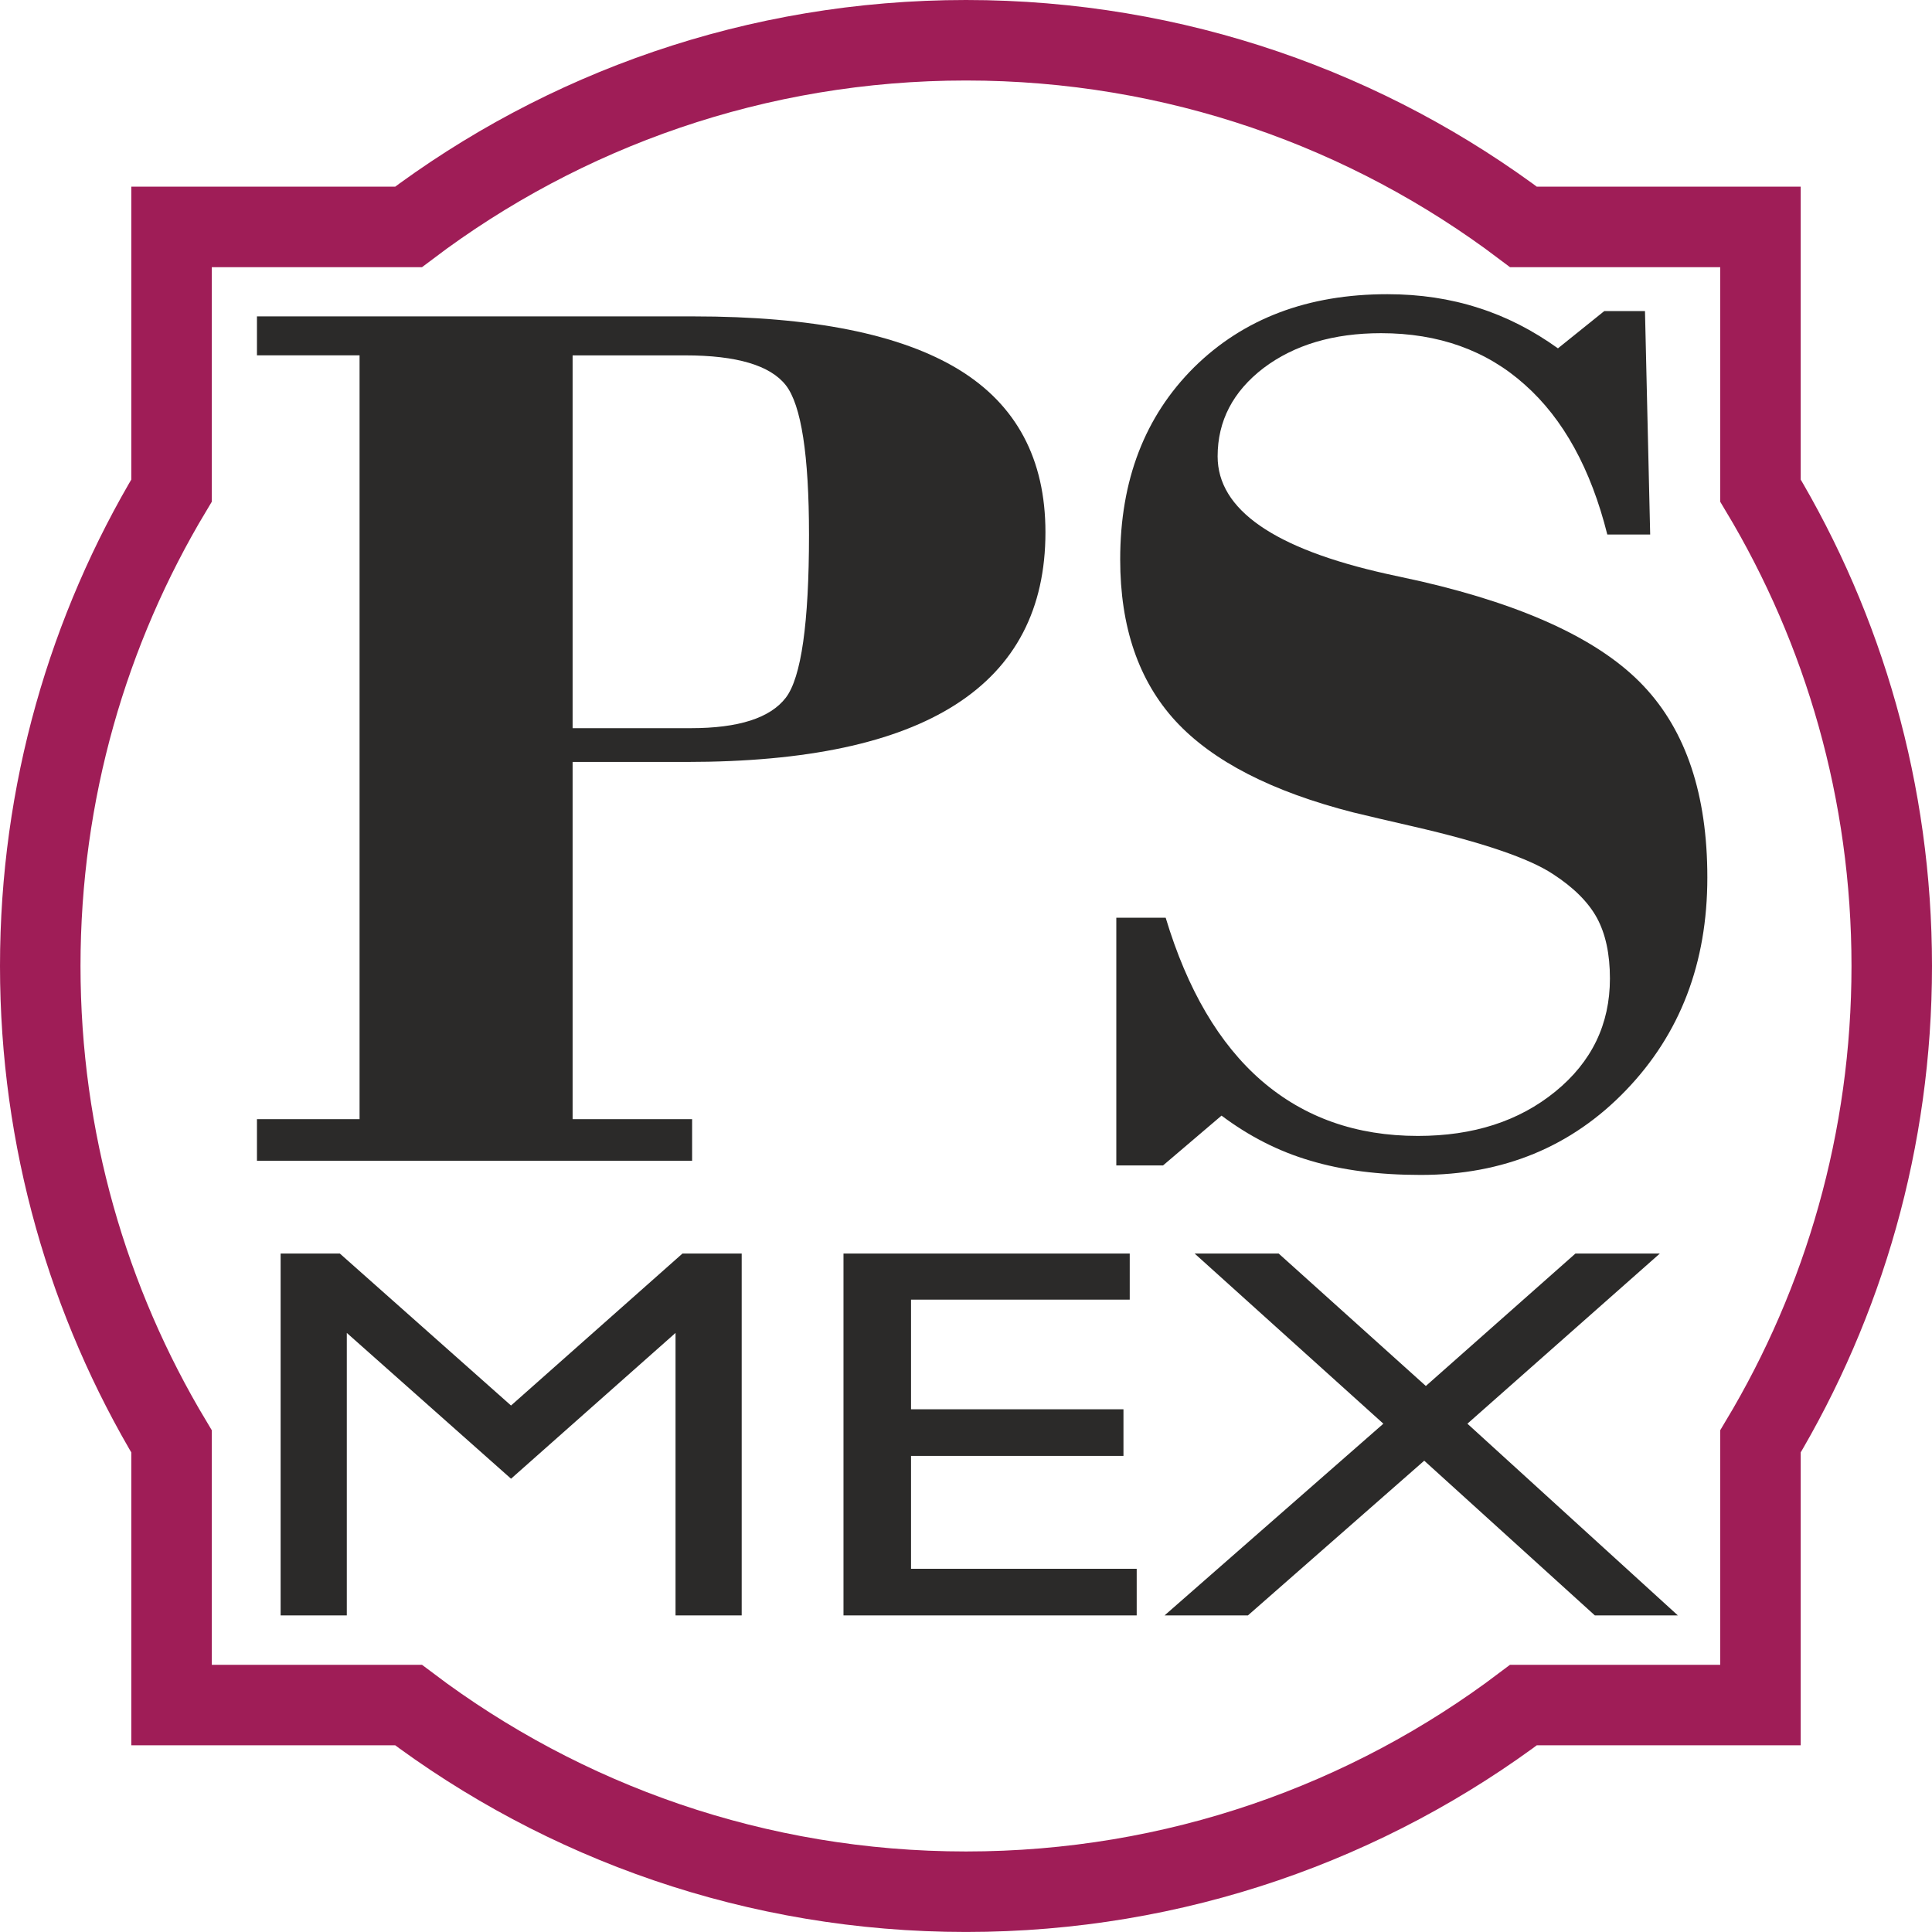
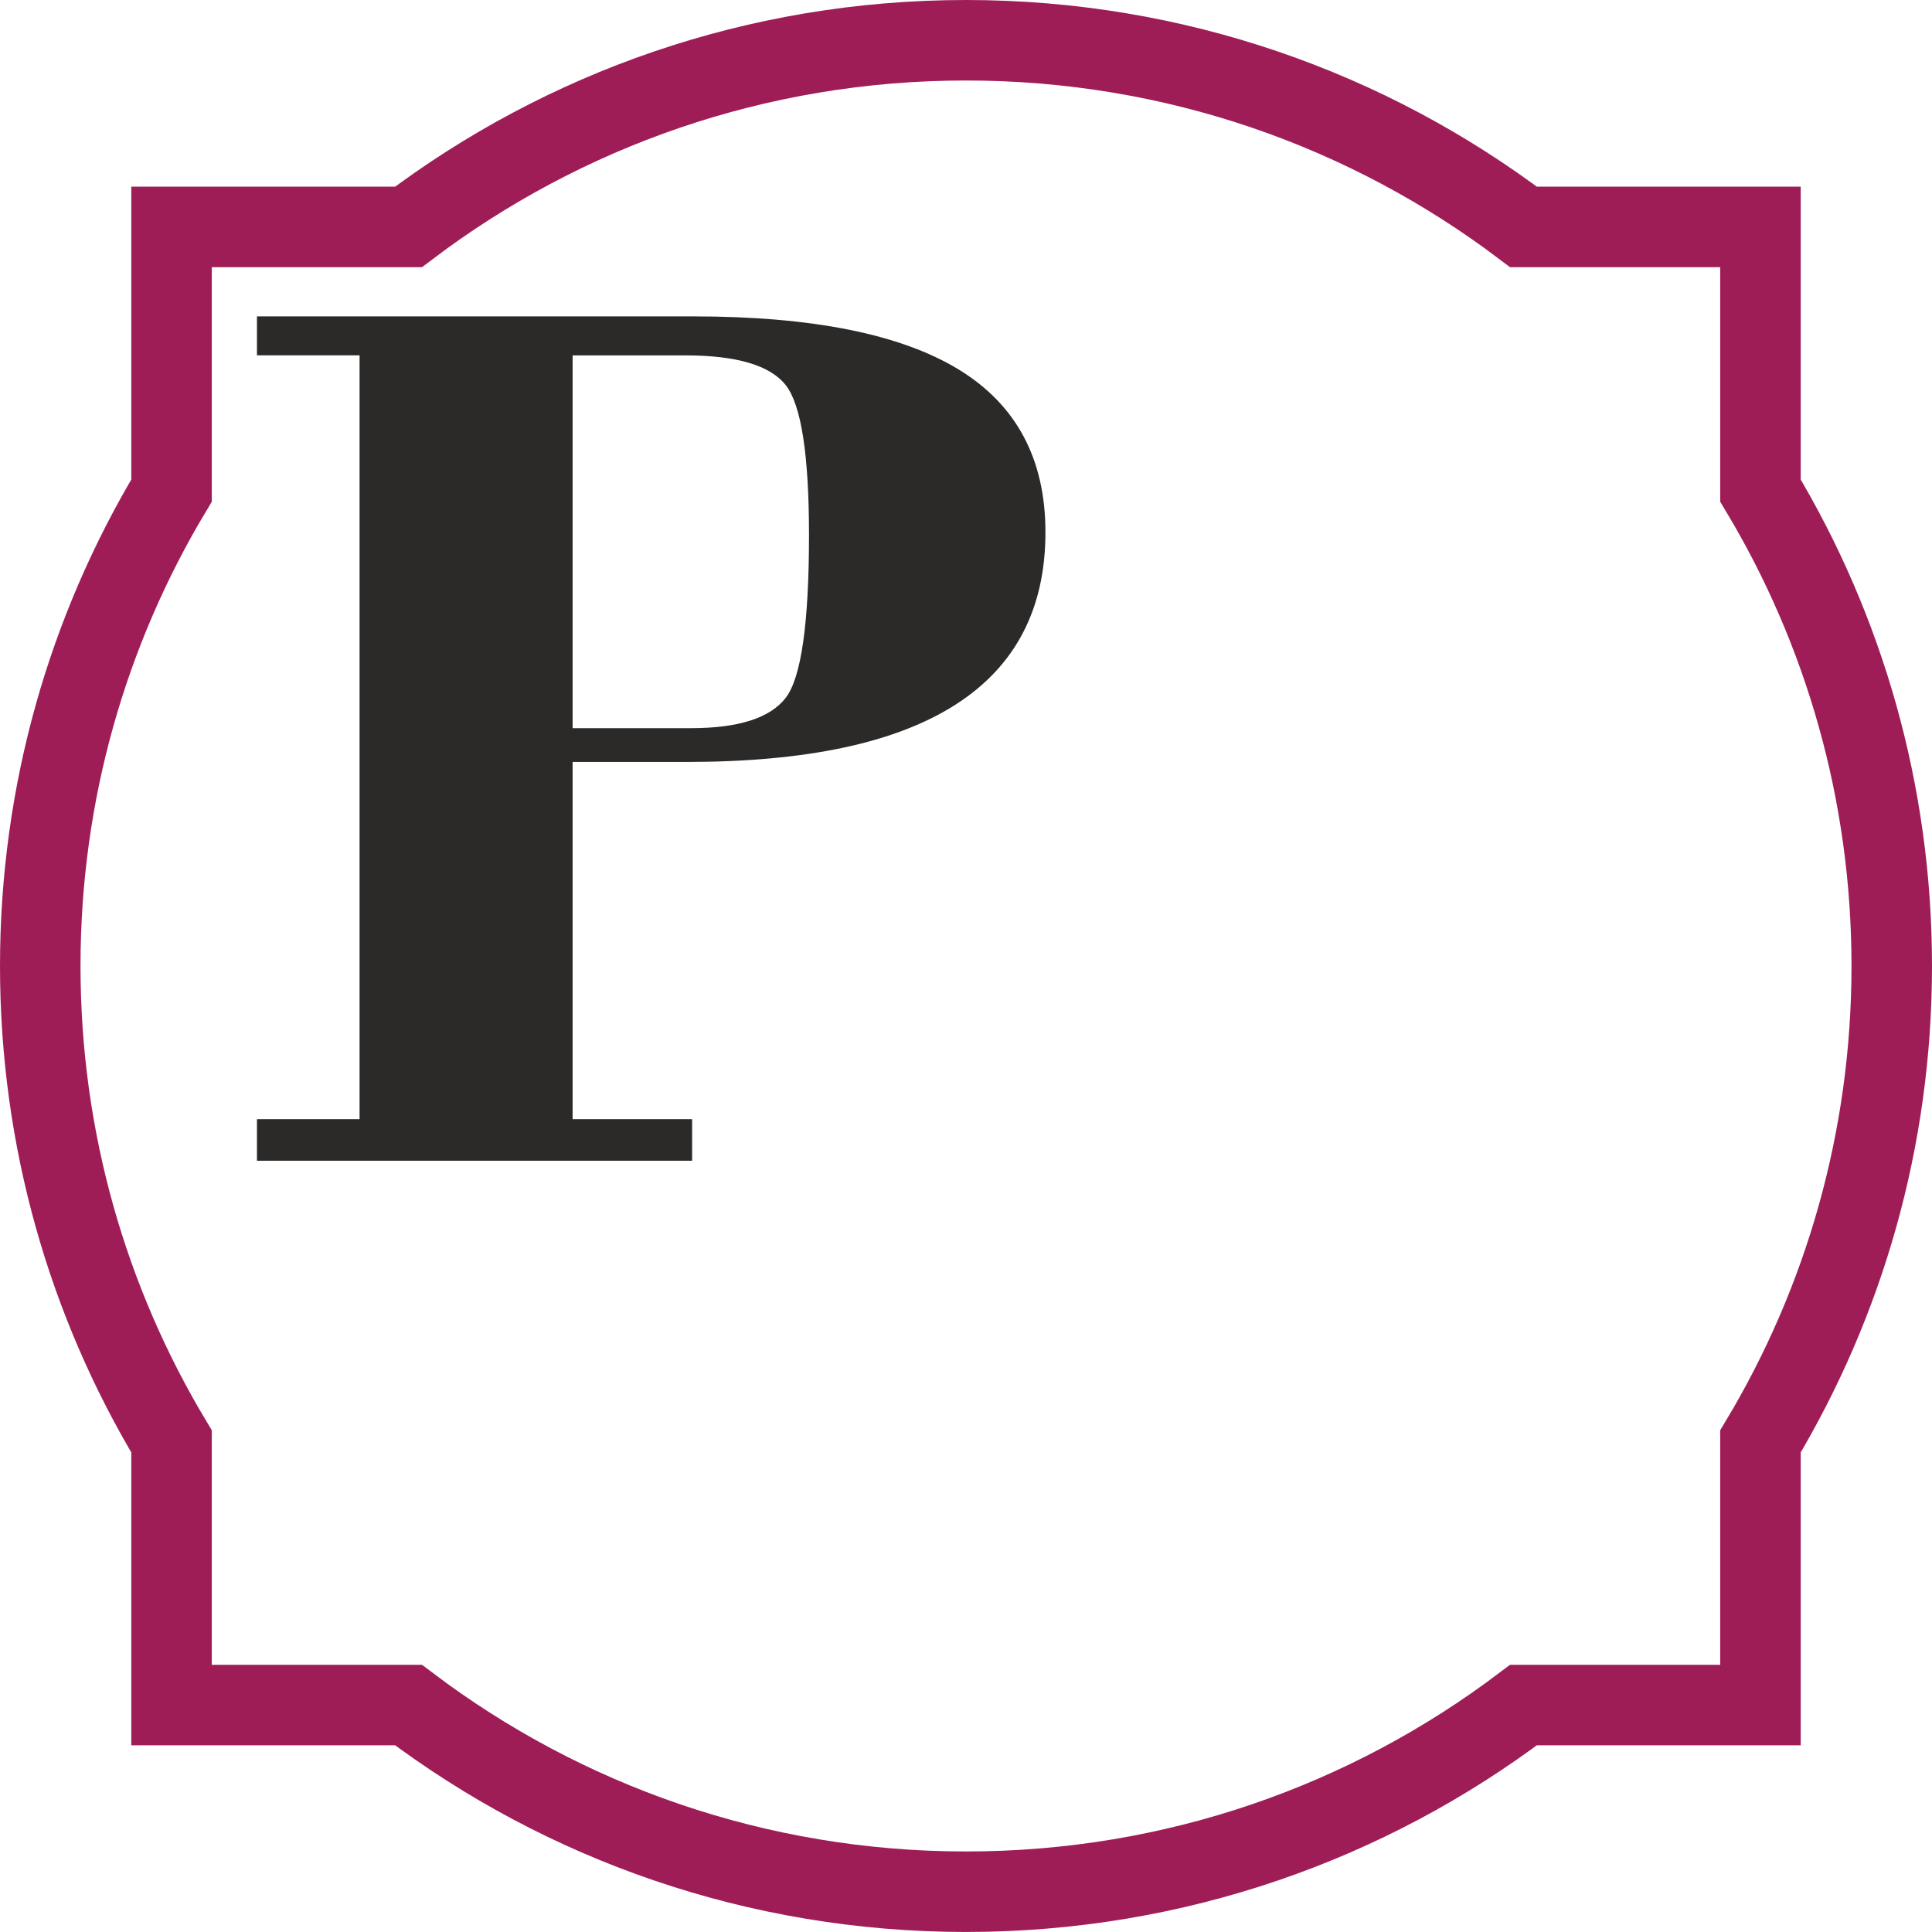
<svg xmlns="http://www.w3.org/2000/svg" xml:space="preserve" width="24mm" height="24mm" version="1.1" style="shape-rendering:geometricPrecision; text-rendering:geometricPrecision; image-rendering:optimizeQuality; fill-rule:evenodd; clip-rule:evenodd" viewBox="0 0 1097.74 1097.74">
  <defs>
    <style type="text/css">
   
    .str0 {stroke:#9F1D57;stroke-width:45.74;stroke-miterlimit:22.926}
    .fil0 {fill:none}
    .fil1 {fill:#2B2A29;fill-rule:nonzero}
   
  </style>
  </defs>
  <g id="Layer_x0020_1">
    <path class="fil0 str0" d="M548.87 22.87c118.94,0 228.65,39.5 316.76,106.06l134.64 0 0 149.8c47.36,78.95 74.6,171.36 74.6,270.13 0,98.77 -27.25,191.17 -74.6,270.13l0 149.8 -134.64 0c-88.1,66.57 -197.82,106.06 -316.76,106.06 -118.94,0 -228.65,-39.5 -316.76,-106.06l-134.64 0 0 -149.8c-47.36,-78.95 -74.6,-171.36 -74.6,-270.13 0,-98.77 27.24,-191.18 74.6,-270.13l0 -149.8 134.64 0c88.11,-66.57 197.82,-106.06 316.76,-106.06z" />
    <path class="fil1" d="M146 635.9l58.3 0 0 -433.99 -58.3 0 0 -22.14 247.99 0c67.53,0 117.72,10.09 150.69,30.15 32.85,20.05 49.33,50.93 49.33,92.5 0,43.43 -16.98,76.14 -51.06,97.92 -33.94,21.77 -84.87,32.59 -152.9,32.59l-64.7 0 0 202.97 67.9 0 0 23.62 -247.25 0 0 -23.62zm179.35 -433.99l0 211.83 67.16 0c27.19,0 45.14,-5.78 54,-17.34 8.73,-11.44 13.16,-42.31 13.16,-92.5 0,-45.39 -4.43,-73.81 -13.16,-85 -8.86,-11.32 -27.92,-16.98 -57.2,-16.98l-63.97 0z" />
-     <path class="fil1" d="M159.45 917.86l0 -205.62 33.63 0 97.28 86.36 97.42 -86.36 33.64 0 0 205.62 -37.59 0 0 -160.51 -93.46 82.84 -93.32 -82.84 0 160.51 -37.59 0zm319.81 0l0 -205.62 162.64 0 0 26.19 -124.26 0 0 62.32 120.7 0 0 26.49 -120.7 0 0 64.13 128.22 0 0 26.49 -166.6 0zm182.43 0l124.32 -108.93 -107.24 -96.69 47.75 0 83.63 75.26 85.01 -75.26 47.95 0 -109.35 96.69 119.58 108.93 -47.16 0 -96.95 -87.91 -100.18 87.91 -47.35 0z" />
-     <path class="fil1" d="M634.27 662.15l0 -140.72 28.05 0c12.3,40.84 30.38,71.72 54.49,92.63 24.24,20.91 53.76,31.36 88.81,31.36 31.5,0 57.45,-8.37 78.12,-25.22 20.66,-16.85 31,-38.25 31,-64.21 0,-13.9 -2.46,-25.34 -7.38,-34.44 -4.92,-8.98 -13.29,-17.35 -25.1,-24.98 -13.41,-8.86 -39.98,-17.96 -79.58,-27.05 -14.65,-3.32 -25.84,-6.02 -33.59,-7.87 -46.37,-11.81 -80.08,-29.15 -101.11,-51.91 -21.04,-22.88 -31.5,-53.51 -31.5,-91.89 0,-45.03 14.02,-81.32 41.95,-109.12 28.05,-27.68 64.58,-41.57 109.85,-41.57 18.45,0 35.67,2.58 51.66,7.75 15.99,5.04 31,12.79 45.27,23.01l26.32 -21.17 23.13 0 2.95 126.95 -24.36 0c-9.34,-37.27 -24.97,-65.68 -46.86,-85.12 -21.78,-19.55 -49.08,-29.27 -81.68,-29.27 -27.06,0 -49.32,6.64 -66.79,19.81 -17.34,13.29 -26.08,30.01 -26.08,50.19 0,30.26 32.1,52.53 96.19,66.79 8.61,1.85 15.14,3.32 19.69,4.3 59.9,13.9 101.97,33.71 126.08,59.3 24.23,25.59 36.29,61.88 36.29,108.86 0,48.59 -15.38,88.82 -46.25,120.93 -30.88,32.11 -69.75,48.09 -116.61,48.09 -23.87,0 -44.78,-2.7 -62.74,-8.11 -18.08,-5.29 -34.82,-13.9 -50.44,-25.59l-33.21 28.29 -26.57 0z" />
  </g>
</svg>